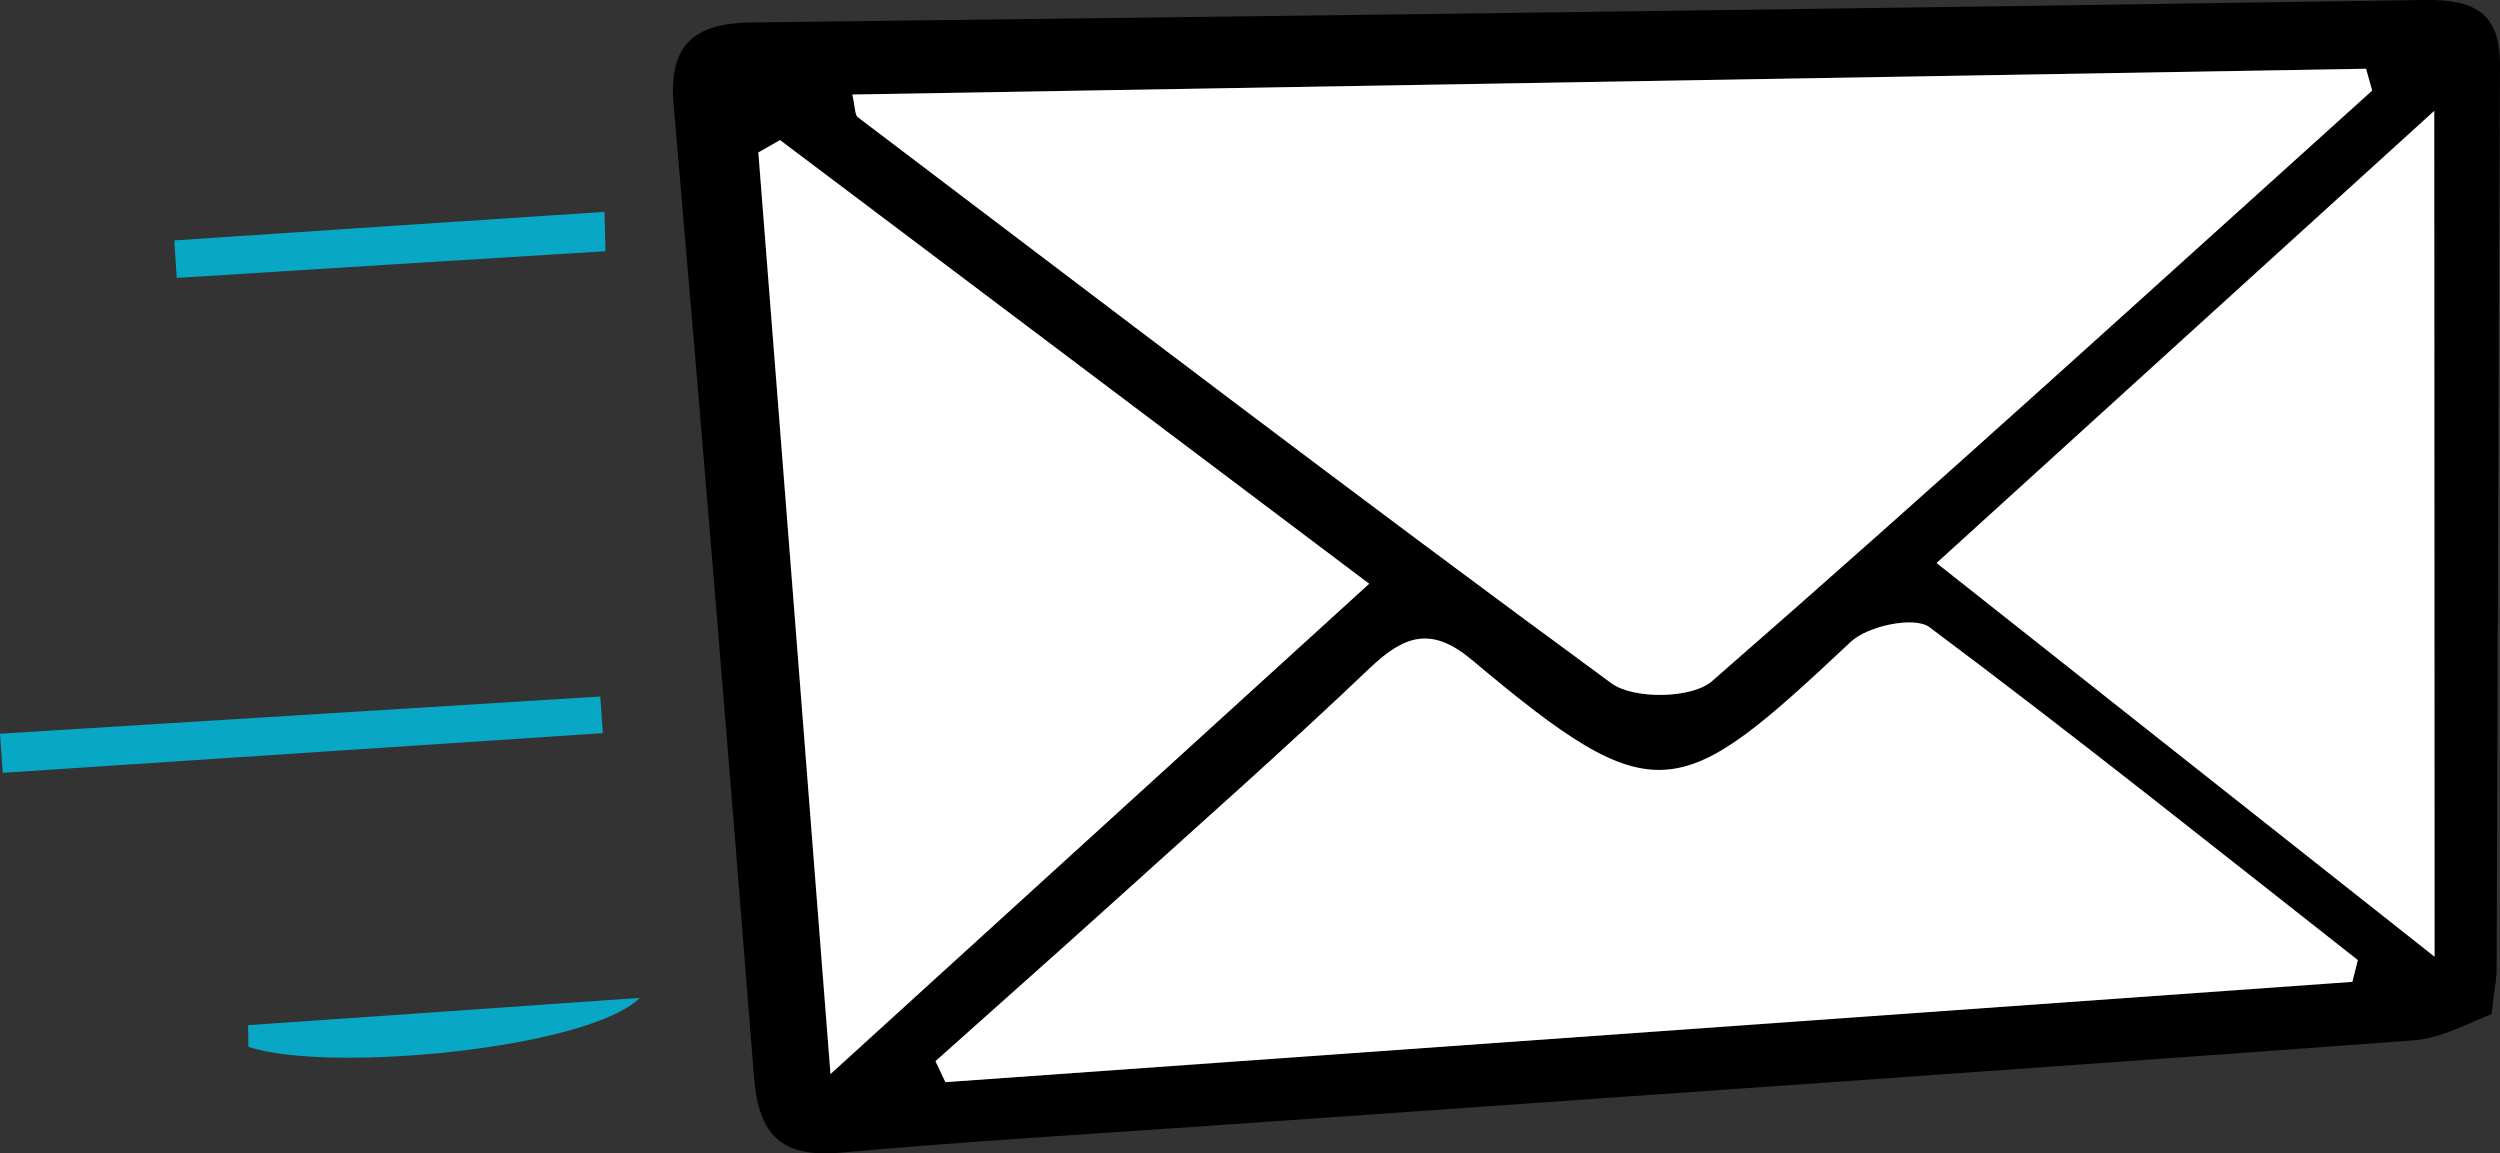
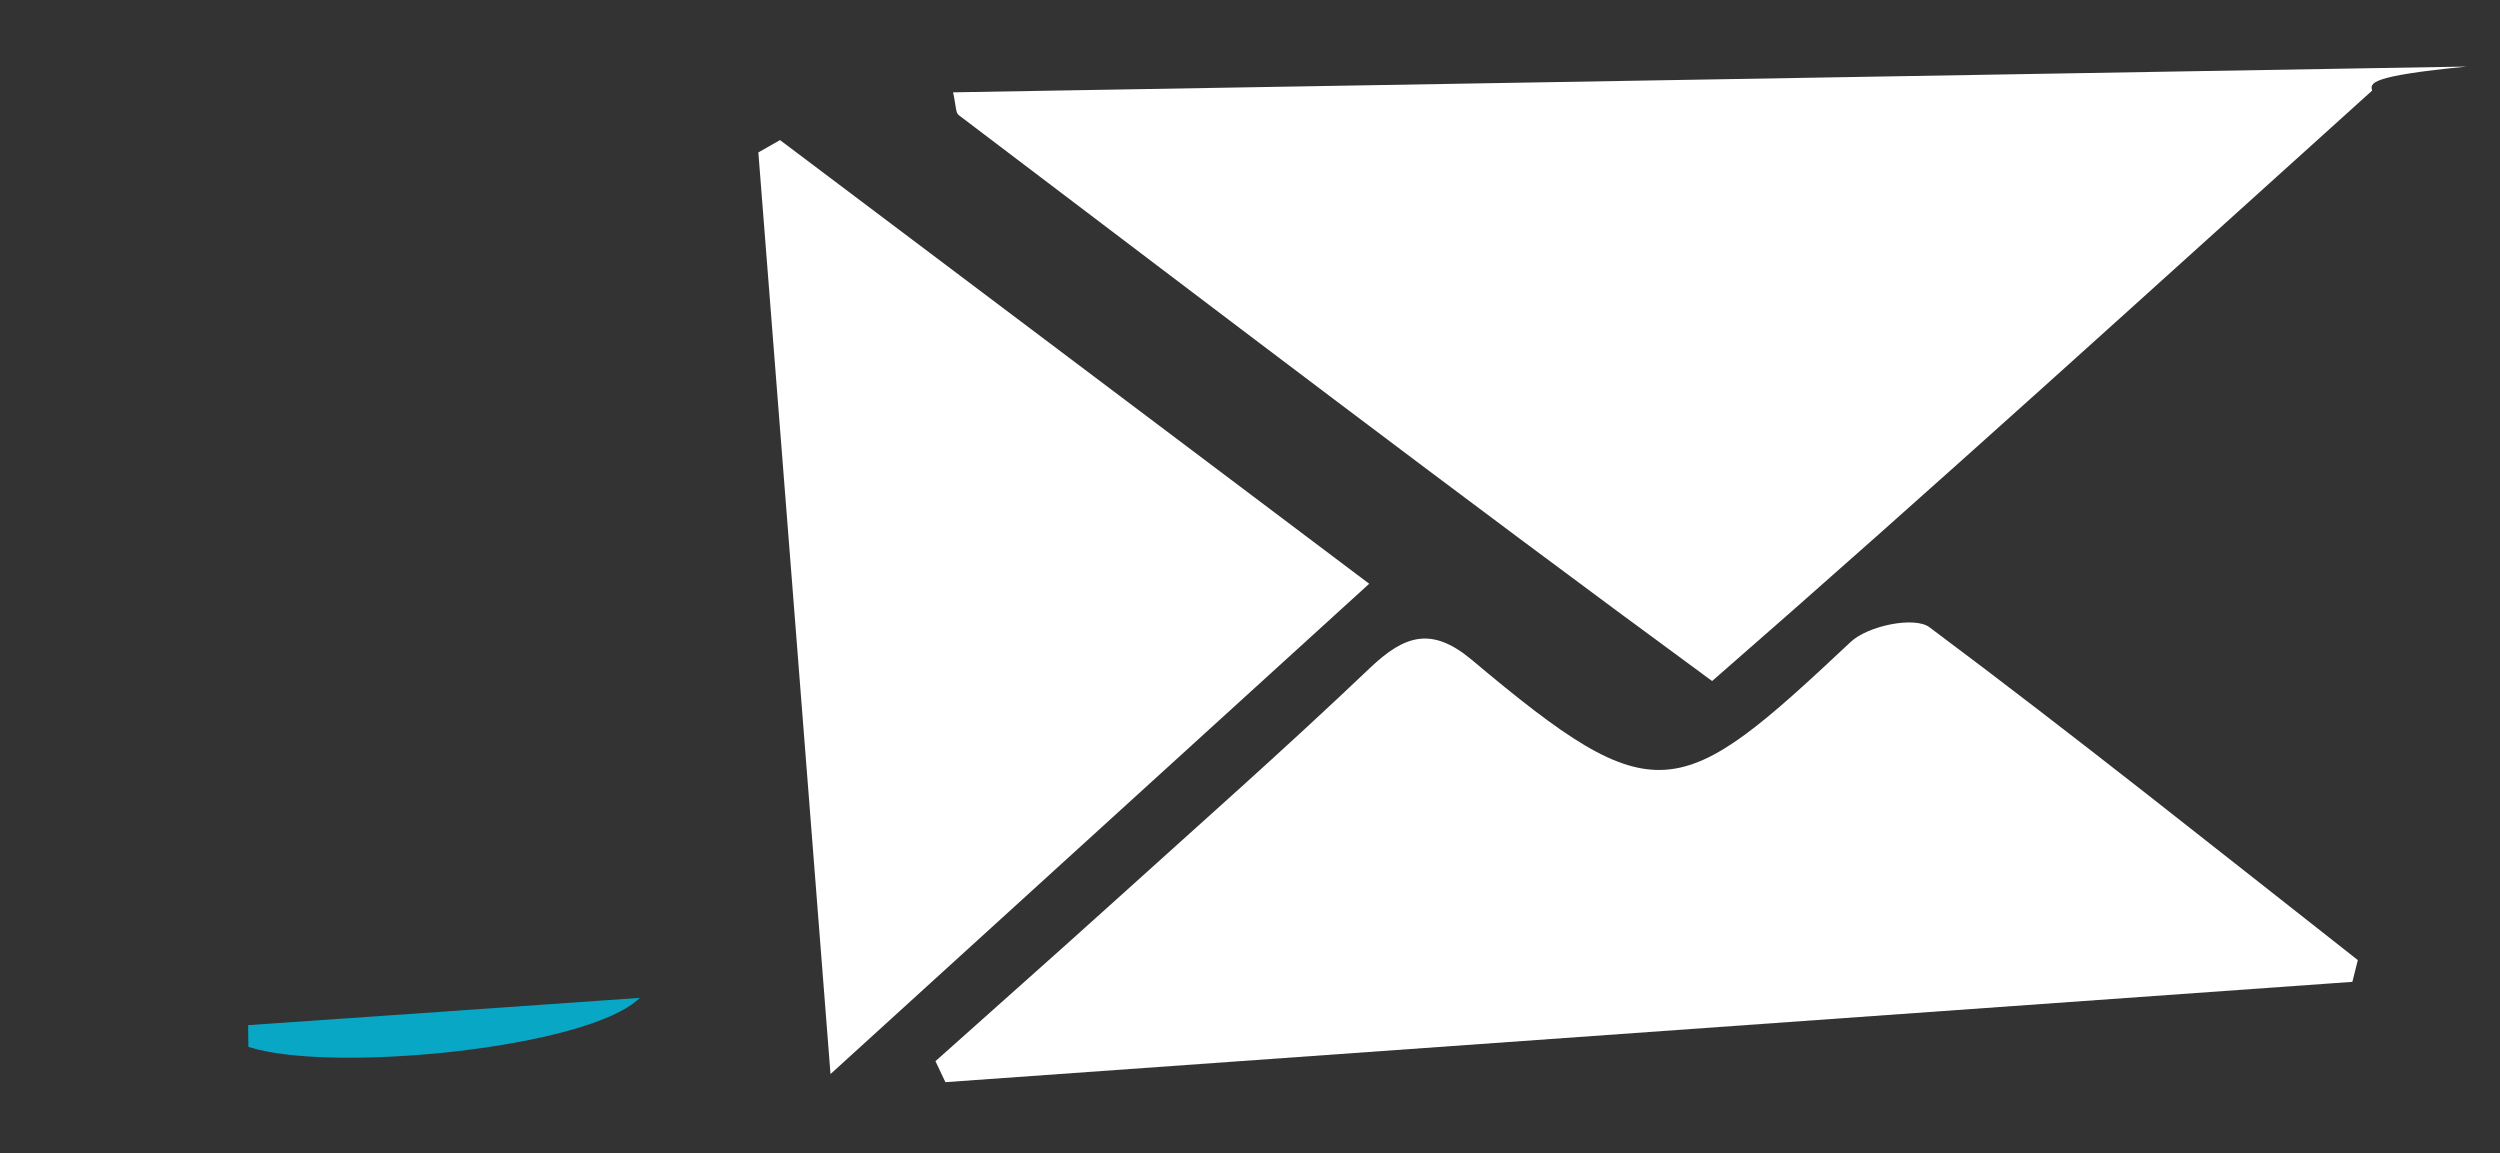
<svg xmlns="http://www.w3.org/2000/svg" version="1.1" id="Capa_1" x="0px" y="0px" width="39.777px" height="18.352px" viewBox="0 0 39.777 18.352" enable-background="new 0 0 39.777 18.352" xml:space="preserve">
  <rect x="0" y="0" width="39.777" height="18.352" fill="#333333" stroke="none" />
  <g>
-     <path fill-rule="evenodd" clip-rule="evenodd" d="M39.64,16.139c-0.322,0.113-0.773,0.379-1.24,0.414   c-6.395,0.471-12.791,0.912-19.185,1.361c-1.949,0.135-3.898,0.25-5.843,0.426c-0.933,0.084-1.302-0.279-1.374-1.191   c-0.406-5.162-0.834-10.324-1.28-15.483c-0.084-0.965,0.336-1.297,1.24-1.309C20.828,0.25,29.696,0.137,38.565,0   c0.781-0.012,1.217,0.182,1.212,1.041c-0.025,4.797-0.036,9.592-0.054,14.391C39.724,15.557,39.697,15.684,39.64,16.139z    M37.743,1.441c-0.032-0.115-0.064-0.23-0.097-0.348C29.63,1.23,21.611,1.367,13.562,1.504c0.048,0.215,0.04,0.324,0.088,0.361   c3.984,3.018,7.958,6.051,11.989,9.006c0.354,0.26,1.283,0.246,1.603-0.035C30.782,7.75,34.253,4.586,37.743,1.441z M37.428,15.622   c0.028-0.115,0.06-0.23,0.088-0.348c-2.263-1.775-4.511-3.574-6.817-5.297c-0.239-0.176-0.979-0.021-1.249,0.232   c-2.742,2.574-3.092,2.758-6.03,0.289c-0.638-0.535-1.068-0.398-1.621,0.127c-1.352,1.289-2.754,2.525-4.139,3.777   c-0.922,0.832-1.851,1.652-2.775,2.48c0.052,0.111,0.105,0.225,0.158,0.334C22.504,16.686,29.966,16.153,37.428,15.622z    M12.411,2.229c-0.116,0.066-0.23,0.131-0.346,0.196c0.376,4.792,0.752,9.583,1.148,14.664c2.954-2.689,5.707-5.193,8.571-7.801   C18.531,6.836,15.472,4.534,12.411,2.229z M30.812,8.958c2.663,2.105,5.161,4.082,7.924,6.264   c-0.001-4.594-0.004-8.846-0.005-13.458C35.939,4.301,33.472,6.538,30.812,8.958z" />
-     <path fill-rule="evenodd" clip-rule="evenodd" fill="#09A7C6" d="M9.592,11.665c-3.183,0.209-6.365,0.42-9.548,0.631   C0.029,12.088,0.016,11.881,0,11.674c3.183-0.197,6.367-0.395,9.551-0.592C9.565,11.276,9.578,11.471,9.592,11.665z" />
-     <path fill-rule="evenodd" clip-rule="evenodd" fill="#09A7C6" d="M9.634,3.997C7.36,4.135,5.086,4.28,2.812,4.422   C2.8,4.223,2.786,4.024,2.773,3.825c2.28-0.153,4.562-0.304,6.845-0.454C9.623,3.58,9.63,3.788,9.634,3.997z" />
    <path fill-rule="evenodd" clip-rule="evenodd" fill="#09A7C6" d="M3.948,16.311c2.008-0.139,4.015-0.277,6.232-0.434   c-0.817,0.807-4.938,1.205-6.228,0.779C3.952,16.542,3.95,16.424,3.948,16.311z" />
-     <path fill-rule="evenodd" clip-rule="evenodd" fill="#FFFFFF" d="M37.743,1.441c-3.49,3.145-6.961,6.309-10.502,9.395   c-0.319,0.281-1.248,0.295-1.603,0.035c-4.031-2.955-8.005-5.988-11.989-9.006c-0.048-0.037-0.04-0.146-0.088-0.361   c8.05-0.137,16.068-0.273,24.085-0.41C37.679,1.211,37.711,1.326,37.743,1.441z" />
+     <path fill-rule="evenodd" clip-rule="evenodd" fill="#FFFFFF" d="M37.743,1.441c-3.49,3.145-6.961,6.309-10.502,9.395   c-4.031-2.955-8.005-5.988-11.989-9.006c-0.048-0.037-0.04-0.146-0.088-0.361   c8.05-0.137,16.068-0.273,24.085-0.41C37.679,1.211,37.711,1.326,37.743,1.441z" />
    <path fill-rule="evenodd" clip-rule="evenodd" fill="#FFFFFF" d="M37.428,15.622c-7.462,0.531-14.924,1.064-22.386,1.596   c-0.053-0.109-0.106-0.223-0.158-0.334c0.925-0.828,1.854-1.648,2.775-2.48c1.385-1.252,2.787-2.488,4.139-3.777   c0.553-0.525,0.983-0.662,1.621-0.127c2.938,2.469,3.288,2.285,6.03-0.289c0.271-0.254,1.01-0.408,1.249-0.232   c2.307,1.723,4.555,3.521,6.817,5.297C37.487,15.391,37.456,15.506,37.428,15.622z" />
    <path fill-rule="evenodd" clip-rule="evenodd" fill="#FFFFFF" d="M12.411,2.229c3.061,2.305,6.12,4.608,9.374,7.059   c-2.864,2.607-5.617,5.111-8.571,7.801c-0.396-5.08-0.772-9.871-1.148-14.664C12.181,2.359,12.295,2.295,12.411,2.229z" />
-     <path fill-rule="evenodd" clip-rule="evenodd" fill="#FFFFFF" d="M30.812,8.958c2.66-2.42,5.128-4.656,7.919-7.194   c0.001,4.612,0.004,8.864,0.005,13.458C35.973,13.04,33.475,11.063,30.812,8.958z" />
  </g>
</svg>